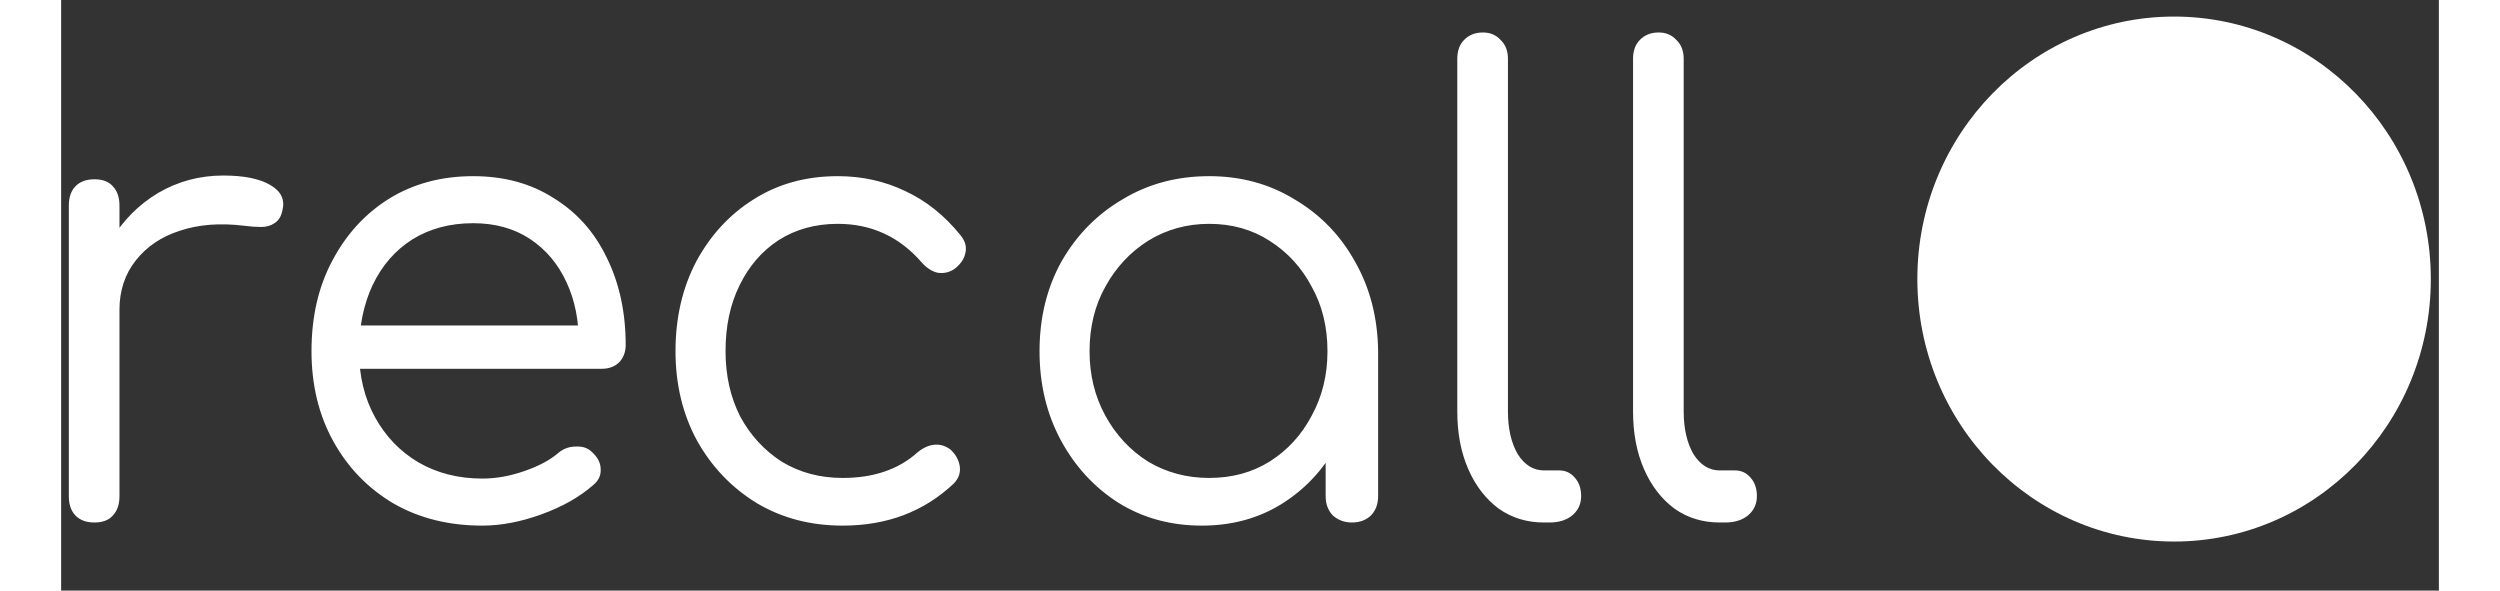
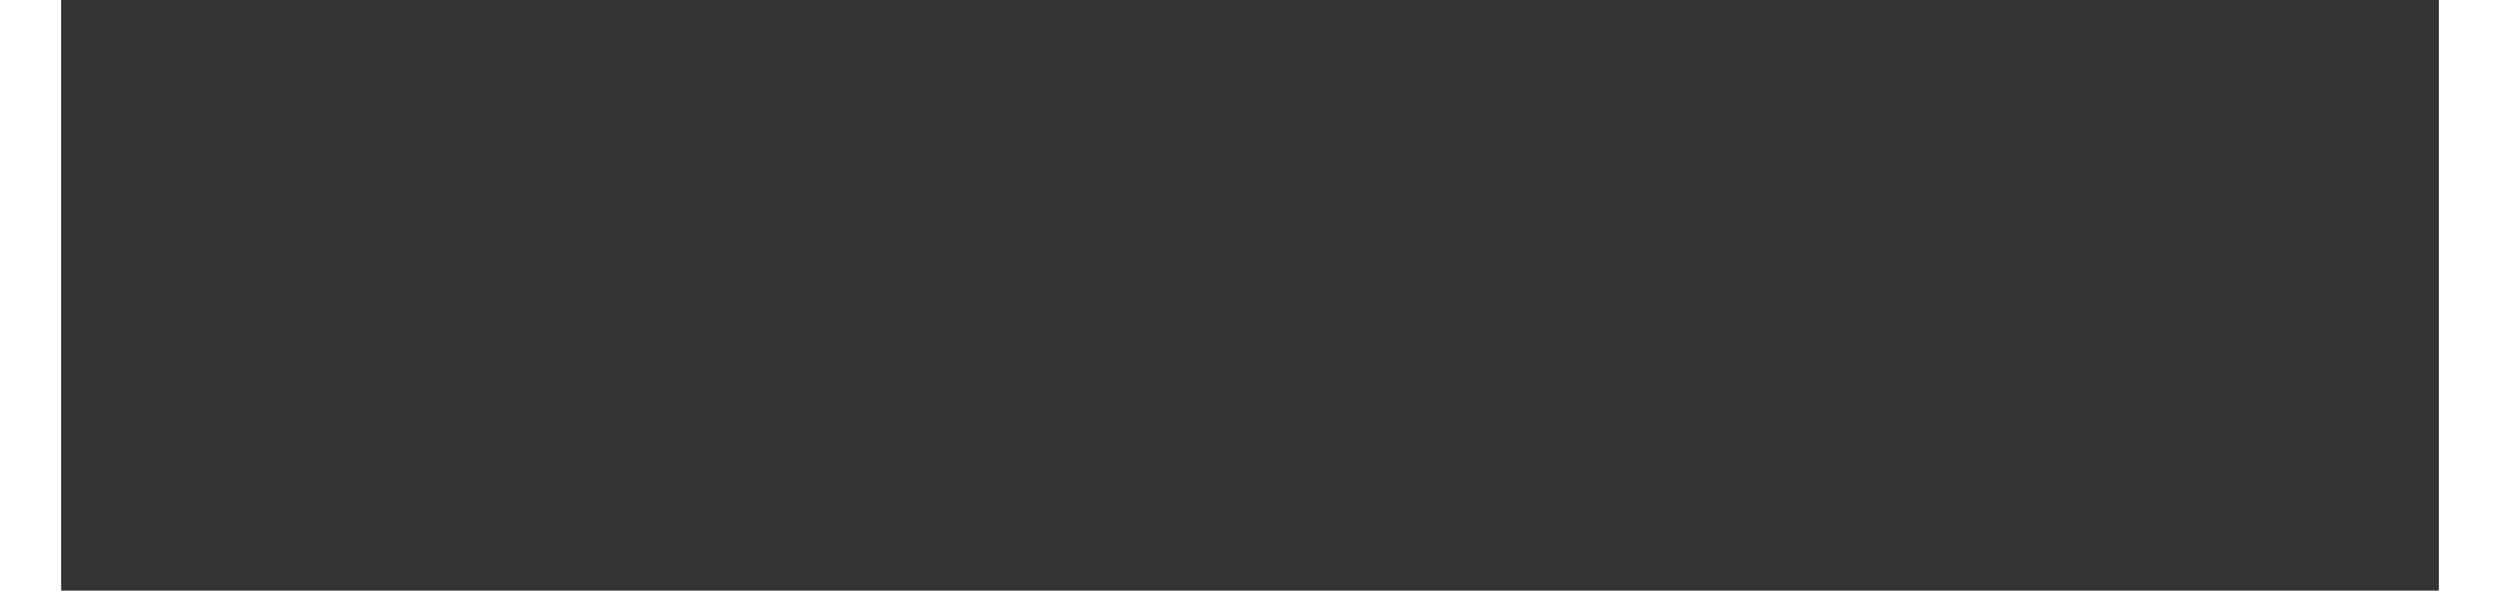
<svg xmlns="http://www.w3.org/2000/svg" width="800" zoomAndPan="magnify" viewBox="0 0 600 149.04" height="189" preserveAspectRatio="xMidYMid meet" version="1.0">
  <rect x="0" y="0" width="600" height="149.04" fill="#333333" stroke="none" />
  <defs>
    <clipPath id="a231ee2fc6">
-       <path d="M 1.922 8 L 428 8 L 428 133 L 1.922 133 Z M 1.922 8 " clip-rule="nonzero" />
+       <path d="M 1.922 8 L 428 8 L 428 133 Z M 1.922 8 " clip-rule="nonzero" />
    </clipPath>
    <clipPath id="25537397a3">
-       <path d="M 468 4.18 L 598 4.18 L 598 136.828 L 468 136.828 Z M 468 4.18 " clip-rule="nonzero" />
-     </clipPath>
+       </clipPath>
  </defs>
  <g clip-path="url(#a231ee2fc6)">
-     <path fill="#ffffff" d="M 7.637 78.176 C 7.84 71.734 9.434 65.984 12.41 60.918 C 15.488 55.746 19.492 51.684 24.418 48.727 C 29.445 45.77 34.938 44.293 40.891 44.293 C 46.125 44.293 50.074 45.086 52.742 46.668 C 55.516 48.25 56.539 50.414 55.82 53.16 C 55.516 54.637 54.848 55.691 53.82 56.324 C 52.898 56.961 51.77 57.277 50.434 57.277 C 49.203 57.277 47.766 57.172 46.125 56.961 C 40.066 56.219 34.68 56.645 29.957 58.227 C 25.34 59.703 21.645 62.184 18.875 65.668 C 16.105 69.148 14.719 73.32 14.719 78.176 Z M 8.406 131.848 C 6.355 131.848 4.762 131.266 3.633 130.105 C 2.504 128.945 1.941 127.309 1.941 125.195 L 1.941 51.895 C 1.941 49.781 2.504 48.145 3.633 46.984 C 4.762 45.824 6.355 45.242 8.406 45.242 C 10.457 45.242 12 45.824 13.023 46.984 C 14.152 48.145 14.719 49.781 14.719 51.895 L 14.719 125.195 C 14.719 127.309 14.152 128.945 13.023 130.105 C 12 131.266 10.457 131.848 8.406 131.848 Z M 106.281 132.637 C 97.863 132.637 90.422 130.793 83.957 127.098 C 77.492 123.297 72.41 118.07 68.715 111.422 C 65.023 104.773 63.176 97.172 63.176 88.625 C 63.176 79.969 64.918 72.371 68.41 65.824 C 71.898 59.176 76.672 53.949 82.727 50.152 C 88.883 46.352 95.965 44.453 103.969 44.453 C 111.77 44.453 118.543 46.297 124.293 49.992 C 130.141 53.582 134.605 58.594 137.688 65.035 C 140.867 71.473 142.457 78.809 142.457 87.039 C 142.457 88.836 141.895 90.312 140.766 91.473 C 139.637 92.527 138.199 93.059 136.453 93.059 L 72.105 93.059 L 72.105 82.133 L 137.223 82.133 L 130.605 86.883 C 130.707 81.078 129.68 75.852 127.523 71.207 C 125.371 66.562 122.289 62.922 118.289 60.285 C 114.285 57.645 109.512 56.324 103.969 56.324 C 98.121 56.324 92.988 57.699 88.578 60.441 C 84.266 63.188 80.93 67.039 78.57 72 C 76.312 76.855 75.184 82.395 75.184 88.625 C 75.184 94.852 76.516 100.395 79.184 105.246 C 81.852 110.102 85.496 113.902 90.117 116.648 C 94.836 119.391 100.223 120.762 106.281 120.762 C 109.77 120.762 113.309 120.129 116.902 118.863 C 120.598 117.598 123.523 116.016 125.676 114.113 C 126.91 113.164 128.297 112.688 129.836 112.688 C 131.477 112.586 132.809 113.004 133.836 113.957 C 135.375 115.328 136.145 116.805 136.145 118.391 C 136.25 119.973 135.582 121.344 134.145 122.504 C 130.758 125.461 126.445 127.887 121.211 129.789 C 115.98 131.688 111 132.637 106.281 132.637 Z M 197.215 132.637 C 189.105 132.637 181.871 130.738 175.508 126.938 C 169.145 123.035 164.113 117.754 160.418 111.105 C 156.828 104.457 155.031 96.961 155.031 88.625 C 155.031 80.18 156.777 72.633 160.266 65.984 C 163.859 59.336 168.684 54.109 174.738 50.309 C 180.895 46.402 187.977 44.453 195.98 44.453 C 202.141 44.453 207.836 45.719 213.07 48.25 C 218.305 50.68 222.922 54.375 226.926 59.336 C 228.156 60.812 228.566 62.344 228.156 63.926 C 227.848 65.402 226.926 66.723 225.387 67.883 C 224.152 68.727 222.77 69.043 221.23 68.832 C 219.793 68.516 218.457 67.672 217.227 66.301 C 211.582 59.758 204.5 56.484 195.98 56.484 C 190.336 56.484 185.359 57.855 181.047 60.602 C 176.84 63.344 173.559 67.145 171.195 72 C 168.836 76.75 167.656 82.293 167.656 88.625 C 167.656 94.746 168.887 100.234 171.352 105.09 C 173.918 109.84 177.406 113.641 181.82 116.488 C 186.336 119.234 191.465 120.605 197.215 120.605 C 201.113 120.605 204.602 120.078 207.684 119.023 C 210.863 117.969 213.688 116.332 216.148 114.113 C 217.586 112.953 219.023 112.32 220.461 112.215 C 221.898 112.109 223.23 112.531 224.461 113.48 C 225.797 114.746 226.566 116.172 226.77 117.754 C 226.977 119.34 226.465 120.762 225.23 122.031 C 217.738 129.102 208.402 132.637 197.215 132.637 Z M 287.84 132.637 C 280.039 132.637 273.062 130.738 266.902 126.938 C 260.746 123.035 255.871 117.754 252.277 111.105 C 248.688 104.457 246.891 96.961 246.891 88.625 C 246.891 80.18 248.738 72.633 252.43 65.984 C 256.23 59.336 261.359 54.109 267.828 50.309 C 274.293 46.402 281.578 44.453 289.688 44.453 C 297.691 44.453 304.879 46.402 311.238 50.309 C 317.707 54.109 322.785 59.336 326.48 65.984 C 330.277 72.633 332.227 80.18 332.332 88.625 L 327.098 91.316 C 327.098 99.125 325.352 106.145 321.863 112.371 C 318.477 118.602 313.805 123.559 307.852 127.254 C 302.004 130.844 295.332 132.637 287.84 132.637 Z M 289.688 120.605 C 295.434 120.605 300.516 119.234 304.93 116.488 C 309.445 113.641 312.984 109.785 315.551 104.93 C 318.219 100.074 319.551 94.641 319.551 88.625 C 319.551 82.504 318.219 77.066 315.551 72.316 C 312.984 67.461 309.445 63.609 304.93 60.758 C 300.516 57.91 295.434 56.484 289.688 56.484 C 284.043 56.484 278.91 57.91 274.293 60.758 C 269.777 63.609 266.184 67.461 263.516 72.316 C 260.848 77.066 259.512 82.504 259.512 88.625 C 259.512 94.641 260.848 100.074 263.516 104.93 C 266.184 109.785 269.777 113.641 274.293 116.488 C 278.91 119.234 284.043 120.605 289.688 120.605 Z M 325.711 131.848 C 323.863 131.848 322.273 131.266 320.938 130.105 C 319.707 128.84 319.09 127.203 319.09 125.195 L 319.09 99.074 L 322.016 85.301 L 332.332 88.625 L 332.332 125.195 C 332.332 127.203 331.715 128.84 330.484 130.105 C 329.25 131.266 327.66 131.848 325.711 131.848 Z M 374.172 131.848 C 369.859 131.848 366.062 130.684 362.777 128.363 C 359.496 125.934 356.93 122.609 355.082 118.391 C 353.234 114.168 352.309 109.312 352.309 103.824 L 352.309 14.844 C 352.309 12.84 352.875 11.258 354.004 10.094 C 355.234 8.828 356.824 8.195 358.777 8.195 C 360.625 8.195 362.113 8.828 363.242 10.094 C 364.473 11.258 365.09 12.84 365.09 14.844 L 365.09 103.824 C 365.09 108.152 365.91 111.738 367.551 114.59 C 369.297 117.332 371.504 118.707 374.172 118.707 L 378.02 118.707 C 379.66 118.707 380.996 119.34 382.023 120.605 C 383.047 121.766 383.562 123.297 383.562 125.195 C 383.562 127.203 382.793 128.84 381.254 130.105 C 379.816 131.266 377.918 131.848 375.559 131.848 Z M 418.52 131.848 C 414.211 131.848 410.414 130.684 407.129 128.363 C 403.844 125.934 401.281 122.609 399.43 118.391 C 397.586 114.168 396.66 109.312 396.66 103.824 L 396.66 14.844 C 396.66 12.84 397.227 11.258 398.355 10.094 C 399.586 8.828 401.176 8.195 403.125 8.195 C 404.973 8.195 406.461 8.828 407.594 10.094 C 408.824 11.258 409.438 12.84 409.438 14.844 L 409.438 103.824 C 409.438 108.152 410.262 111.738 411.898 114.59 C 413.645 117.332 415.852 118.707 418.52 118.707 L 422.371 118.707 C 424.012 118.707 425.348 119.34 426.371 120.605 C 427.398 121.766 427.91 123.297 427.91 125.195 C 427.91 127.203 427.141 128.84 425.602 130.105 C 424.164 131.266 422.266 131.848 419.906 131.848 Z M 418.52 131.848 " fill-opacity="1" fill-rule="nonzero" />
-   </g>
+     </g>
  <g clip-path="url(#25537397a3)">
    <path fill="#ffffff" d="M 533.188 136.652 C 568.973 136.652 597.973 106.996 597.973 70.418 C 597.973 33.836 568.973 4.18 533.188 4.18 C 497.41 4.18 468.402 33.836 468.402 70.418 C 468.402 106.996 497.41 136.652 533.188 136.652 Z M 533.188 136.652 " fill-opacity="1" fill-rule="nonzero" />
  </g>
</svg>